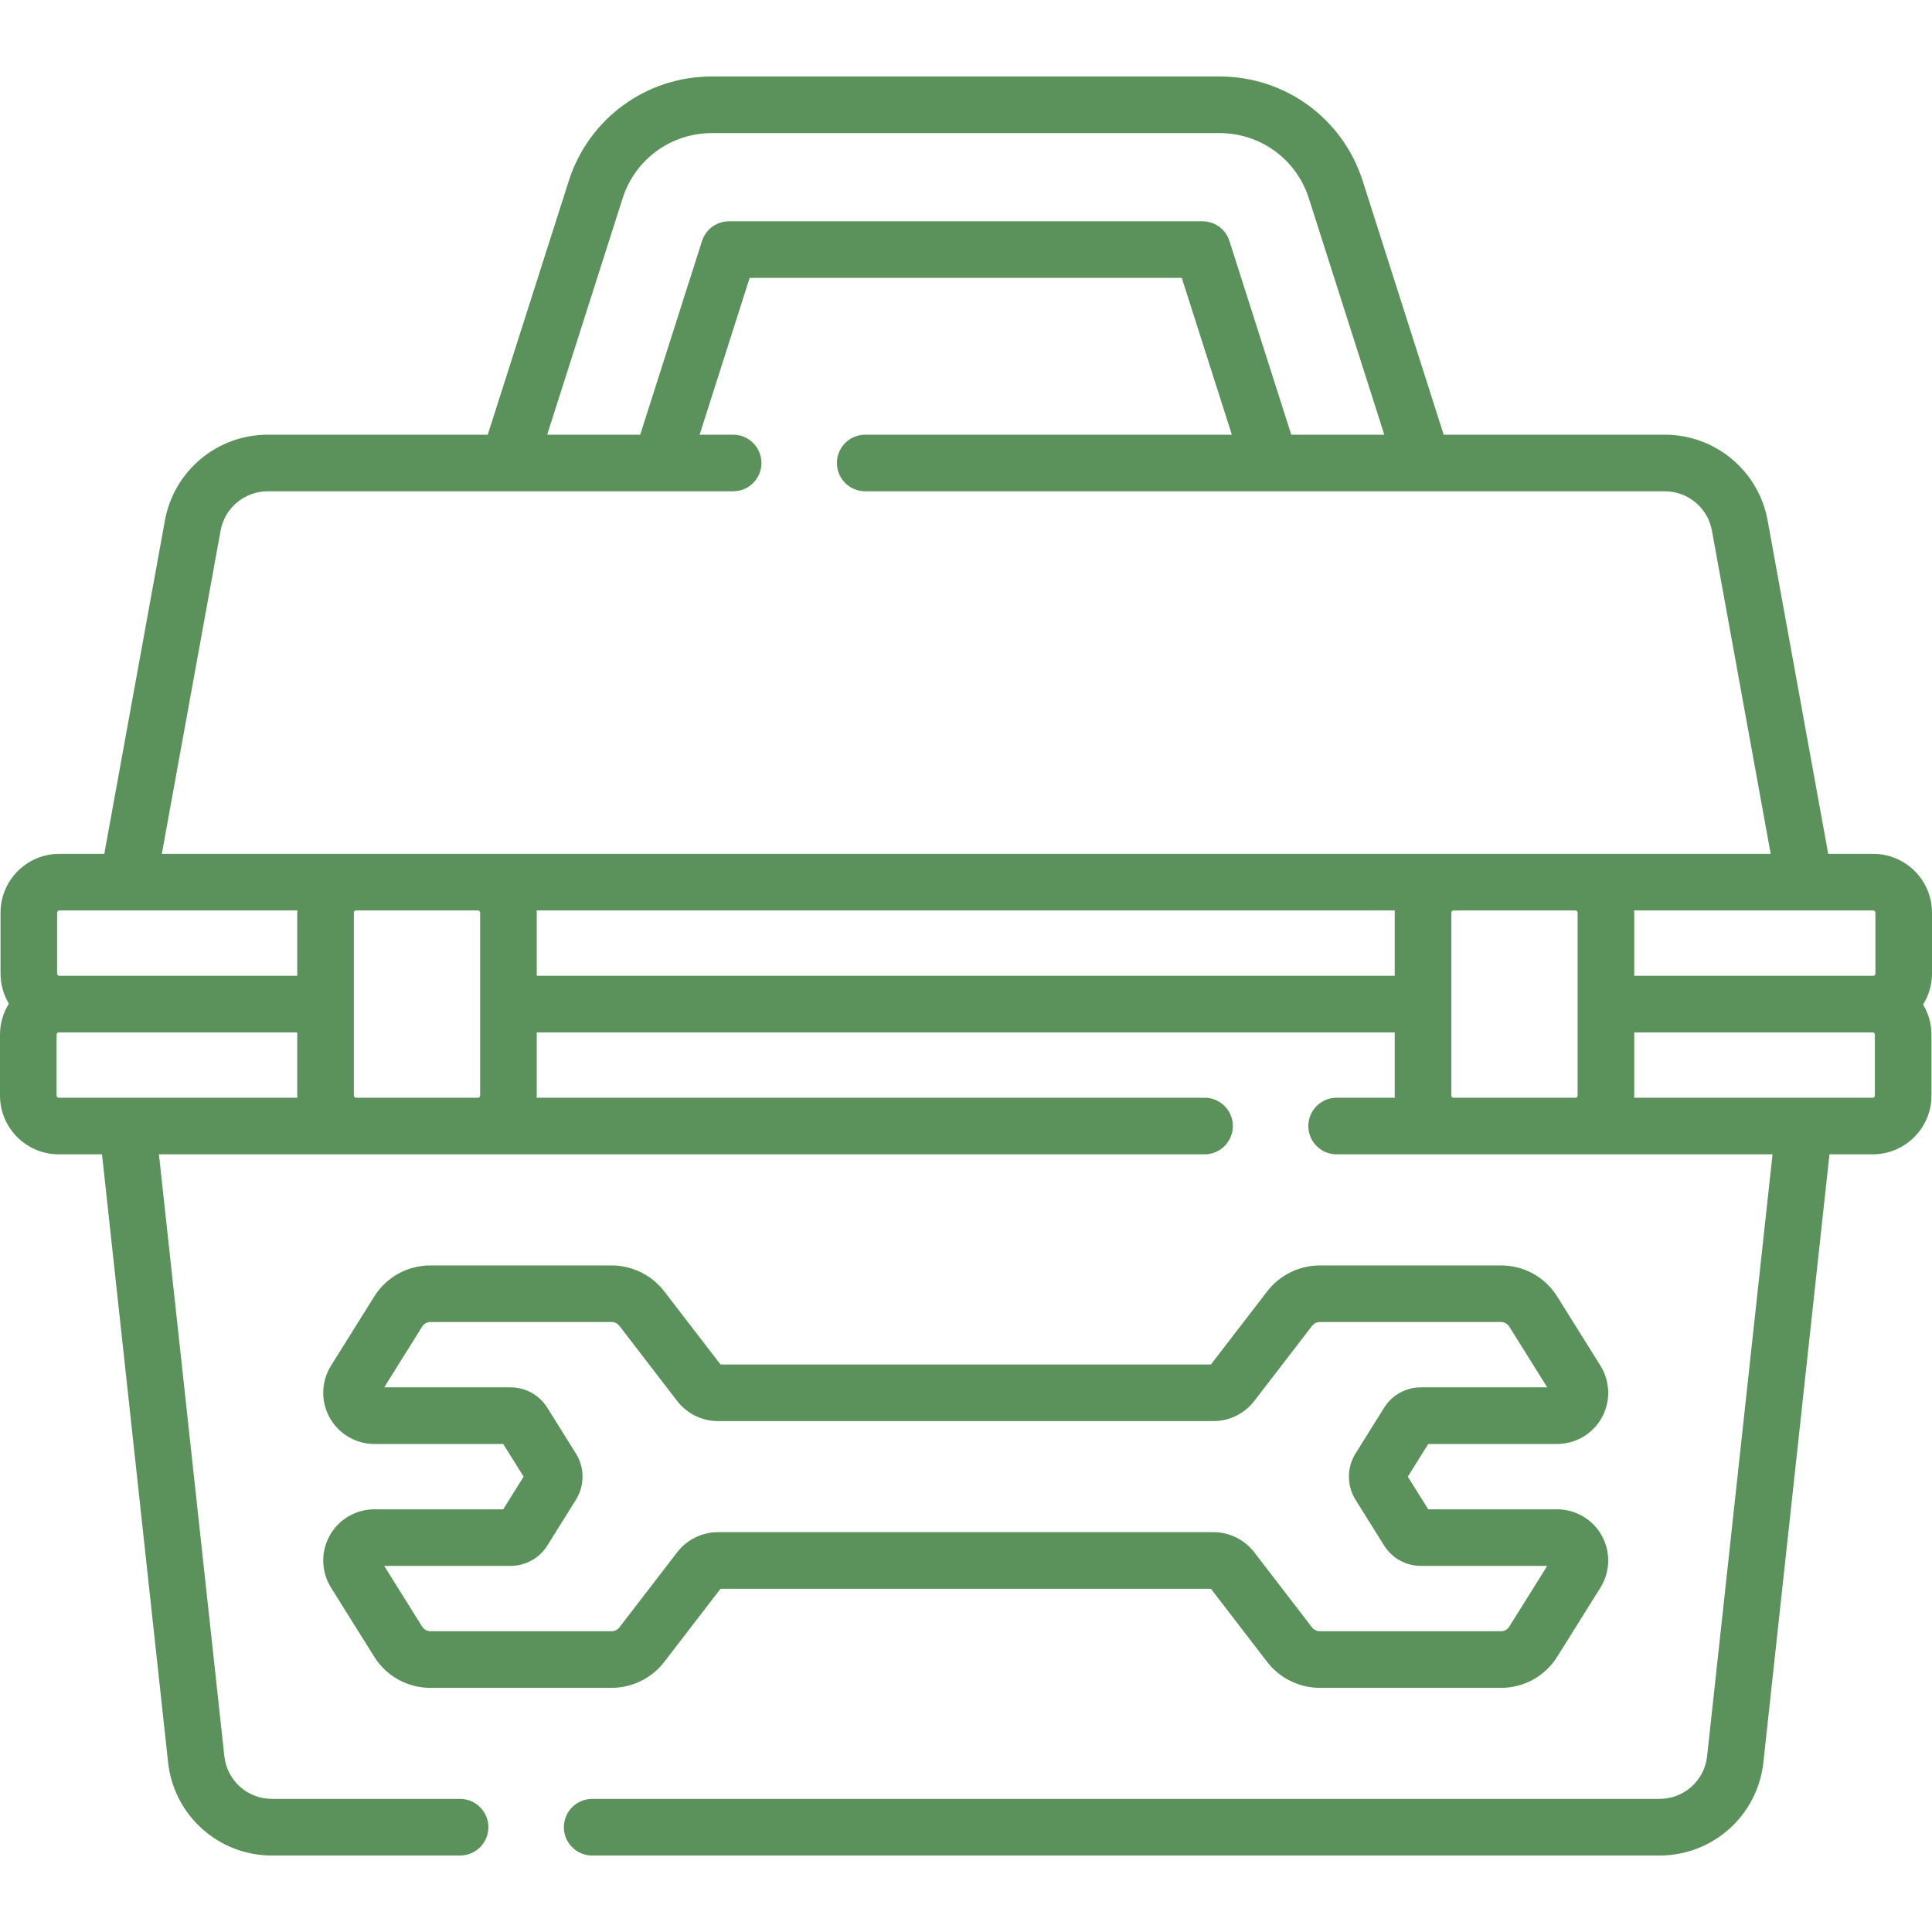
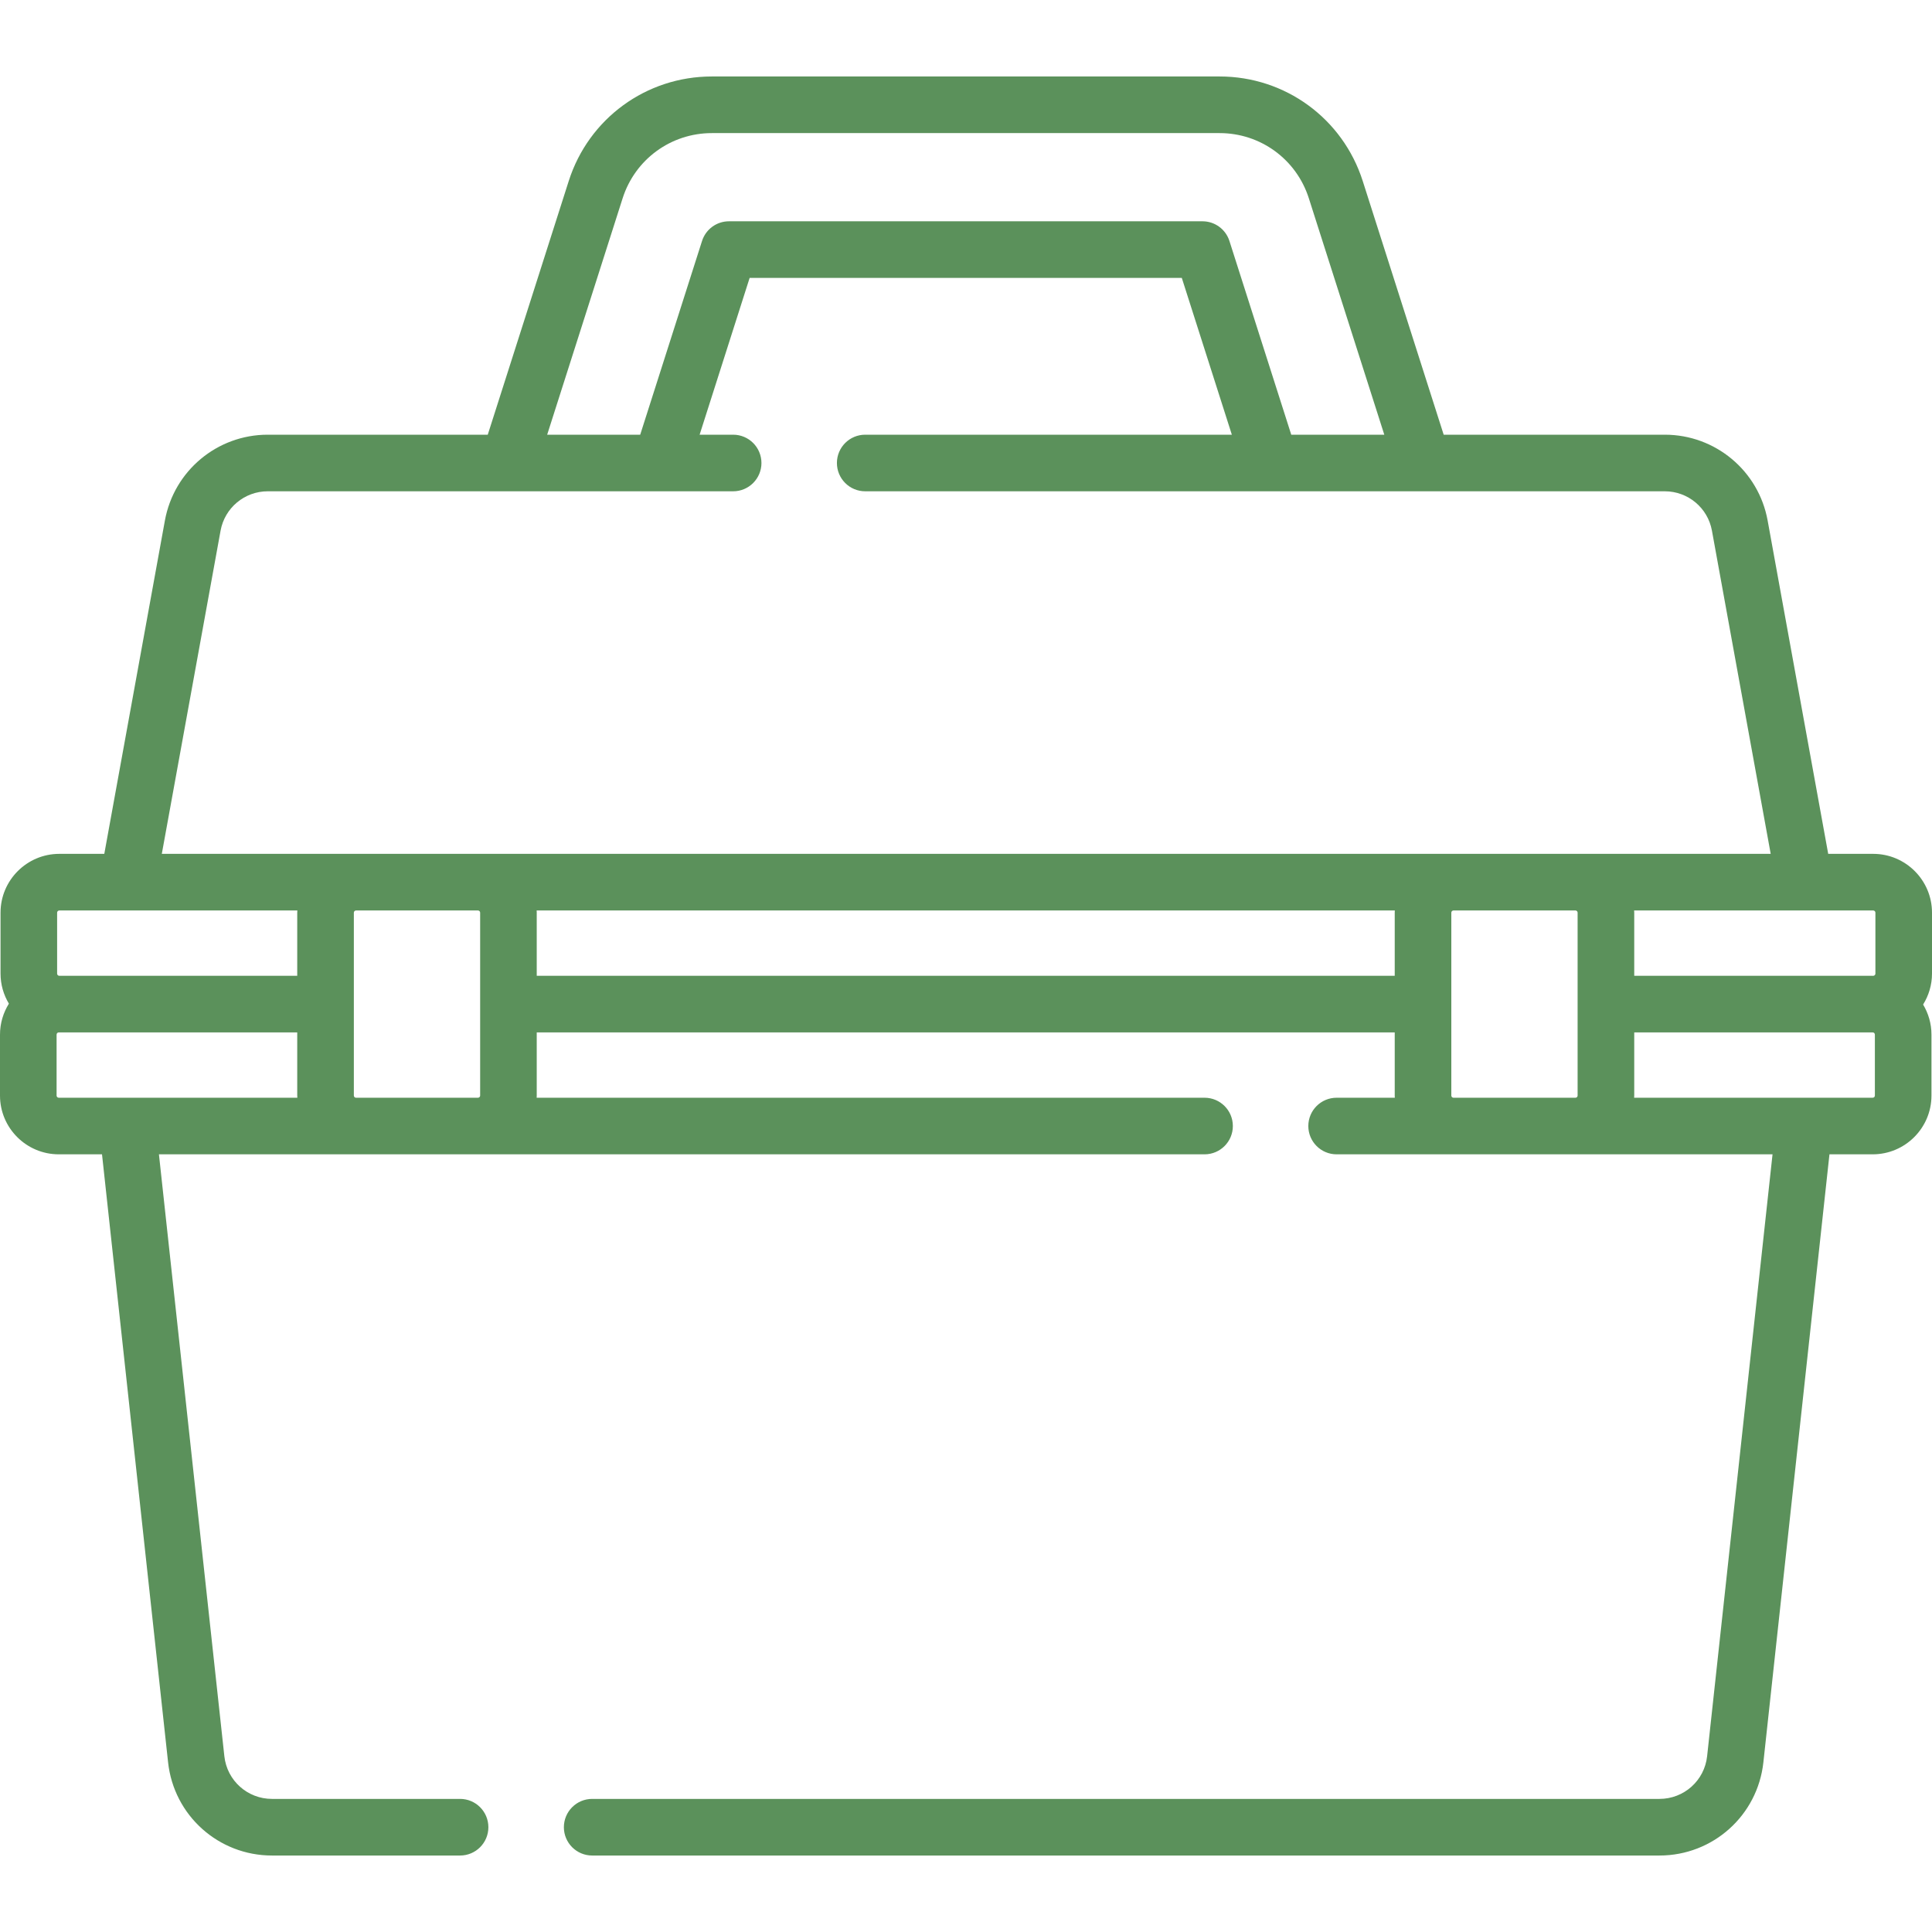
<svg xmlns="http://www.w3.org/2000/svg" width="65" height="65" viewBox="0 0 65 65" fill="none">
  <path d="M65 30.705C65 29.615 64.113 28.727 63.022 28.727H61.508L59.47 17.512C59.166 15.839 57.711 14.625 56.01 14.625H48.571L45.848 6.091C45.176 3.987 43.241 2.573 41.032 2.573H23.949C21.741 2.573 19.805 3.987 19.134 6.091L16.41 14.625H9.007C7.308 14.625 5.853 15.839 5.548 17.512L3.509 28.727H1.996C0.905 28.727 0.018 29.615 0.018 30.705V32.756C0.018 33.126 0.122 33.471 0.299 33.767C0.111 34.07 0 34.426 0 34.808V36.86C0 37.95 0.887 38.836 1.978 38.836H3.432L5.655 59.291C5.848 61.078 7.351 62.427 9.151 62.427H15.479C16.005 62.427 16.431 62 16.431 61.475C16.431 60.949 16.005 60.522 15.479 60.522H9.151C8.326 60.522 7.637 59.905 7.548 59.085L5.347 38.836H40.526C41.052 38.836 41.478 38.41 41.478 37.884C41.478 37.358 41.052 36.932 40.526 36.932H18.055C18.055 36.908 18.058 36.884 18.058 36.859V34.734H46.924V36.859C46.924 36.884 46.926 36.908 46.927 36.932H44.969C44.443 36.932 44.017 37.358 44.017 37.884C44.017 38.41 44.443 38.836 44.969 38.836H59.635L57.434 59.086C57.345 59.905 56.656 60.522 55.831 60.522H19.923C19.397 60.522 18.971 60.949 18.971 61.475C18.971 62 19.397 62.427 19.923 62.427H55.831C57.631 62.427 59.134 61.078 59.327 59.291L61.55 38.836H63.004C64.095 38.836 64.982 37.95 64.982 36.86V34.808C64.982 34.438 64.878 34.093 64.701 33.797C64.889 33.494 65 33.138 65 32.756L65 30.705ZM63.096 30.705V32.757C63.096 32.797 63.063 32.83 63.022 32.83C63.018 32.83 63.015 32.831 63.011 32.831C63.009 32.831 63.007 32.83 63.004 32.83H54.982V30.705C54.982 30.68 54.979 30.656 54.978 30.632H63.022C63.063 30.632 63.096 30.665 63.096 30.705ZM20.948 6.67C21.367 5.359 22.573 4.478 23.95 4.478H41.032C42.409 4.478 43.615 5.359 44.034 6.67L46.573 14.625H43.443L41.363 8.108C41.237 7.713 40.871 7.445 40.456 7.445H24.526C24.111 7.445 23.745 7.713 23.619 8.108L21.539 14.625H18.409L20.948 6.67ZM7.421 17.853C7.561 17.086 8.228 16.529 9.007 16.529H24.666C25.192 16.529 25.618 16.103 25.618 15.577C25.618 15.051 25.192 14.625 24.666 14.625H23.538L25.221 9.349H39.76L41.444 14.625H29.109C28.583 14.625 28.157 15.051 28.157 15.577C28.157 16.103 28.583 16.529 29.109 16.529H56.01C56.79 16.529 57.457 17.086 57.596 17.852L59.573 28.727H5.444L7.421 17.853ZM1.922 30.705C1.922 30.665 1.955 30.632 1.996 30.632H10.004C10.003 30.656 10 30.68 10 30.705V32.83H2C1.998 32.83 1.997 32.83 1.996 32.83C1.955 32.83 1.922 32.797 1.922 32.757V30.705ZM1.904 36.86V34.808C1.904 34.767 1.937 34.734 1.978 34.734H10V36.859C10 36.884 10.003 36.908 10.004 36.932H1.978C1.937 36.932 1.904 36.9 1.904 36.86ZM11.975 36.932C11.936 36.931 11.905 36.899 11.905 36.859V30.705C11.905 30.665 11.938 30.632 11.978 30.632H16.081C16.121 30.632 16.154 30.665 16.154 30.705V36.859C16.154 36.899 16.122 36.931 16.083 36.932H11.975ZM18.058 32.83V30.705C18.058 30.68 18.055 30.656 18.055 30.632H46.927C46.926 30.656 46.924 30.68 46.924 30.705V32.83H18.058ZM48.828 36.859V30.705C48.828 30.665 48.861 30.632 48.901 30.632H53.004C53.044 30.632 53.077 30.665 53.077 30.705V36.859C53.077 36.899 53.046 36.931 53.007 36.932H48.898C48.859 36.931 48.828 36.899 48.828 36.859ZM63.078 36.86C63.078 36.9 63.045 36.932 63.004 36.932H54.978C54.979 36.908 54.982 36.884 54.982 36.859V34.734H63.004C63.045 34.734 63.078 34.767 63.078 34.808V36.86Z" fill="#5B915B" />
-   <path d="M12.596 50.779C11.971 50.779 11.394 51.119 11.091 51.666C10.787 52.213 10.805 52.882 11.136 53.413L12.589 55.736C12.999 56.393 13.708 56.786 14.483 56.786H20.577C21.266 56.786 21.928 56.46 22.348 55.914L24.241 53.452H40.74L42.633 55.914C43.053 56.46 43.715 56.786 44.404 56.786H50.498C51.273 56.786 51.982 56.393 52.393 55.736L53.845 53.413C54.176 52.882 54.194 52.213 53.891 51.666C53.587 51.119 53.011 50.779 52.385 50.779H48.051L47.364 49.68L48.051 48.581H52.385C53.011 48.581 53.587 48.241 53.891 47.694C54.194 47.147 54.176 46.477 53.845 45.947L52.393 43.624C51.982 42.966 51.273 42.574 50.498 42.574H44.404C43.715 42.574 43.053 42.9 42.633 43.446L40.74 45.907H24.241L22.348 43.446C21.928 42.9 21.266 42.574 20.577 42.574H14.483C13.708 42.574 12.999 42.966 12.588 43.624L11.137 45.947C10.805 46.477 10.787 47.147 11.091 47.694C11.394 48.241 11.971 48.581 12.596 48.581H16.93L17.617 49.68L16.93 50.779H12.596V50.779ZM18.416 51.995L19.377 50.456C19.672 49.985 19.672 49.375 19.377 48.903L18.416 47.365C18.146 46.934 17.682 46.676 17.174 46.676H12.926L14.203 44.633C14.264 44.536 14.369 44.478 14.483 44.478H20.577C20.679 44.478 20.776 44.526 20.839 44.607L22.787 47.14C23.111 47.56 23.621 47.811 24.151 47.811H40.83C41.361 47.811 41.87 47.56 42.194 47.14L44.143 44.607C44.205 44.526 44.302 44.478 44.404 44.478H50.498C50.613 44.478 50.718 44.536 50.778 44.633L52.055 46.676H47.808C47.299 46.676 46.835 46.934 46.565 47.365L45.604 48.904C45.309 49.375 45.309 49.985 45.604 50.456L46.566 51.995C46.835 52.426 47.299 52.683 47.808 52.683H52.055L50.778 54.726C50.717 54.823 50.612 54.881 50.498 54.881H44.404C44.302 54.881 44.205 54.833 44.142 54.753L42.194 52.22C41.87 51.799 41.36 51.548 40.83 51.548H24.151C23.621 51.548 23.111 51.799 22.787 52.22L20.838 54.753C20.776 54.833 20.679 54.881 20.577 54.881H14.483C14.368 54.881 14.264 54.823 14.203 54.726L12.926 52.683H17.173C17.682 52.683 18.146 52.426 18.416 51.995Z" fill="#5B915B" />
</svg>